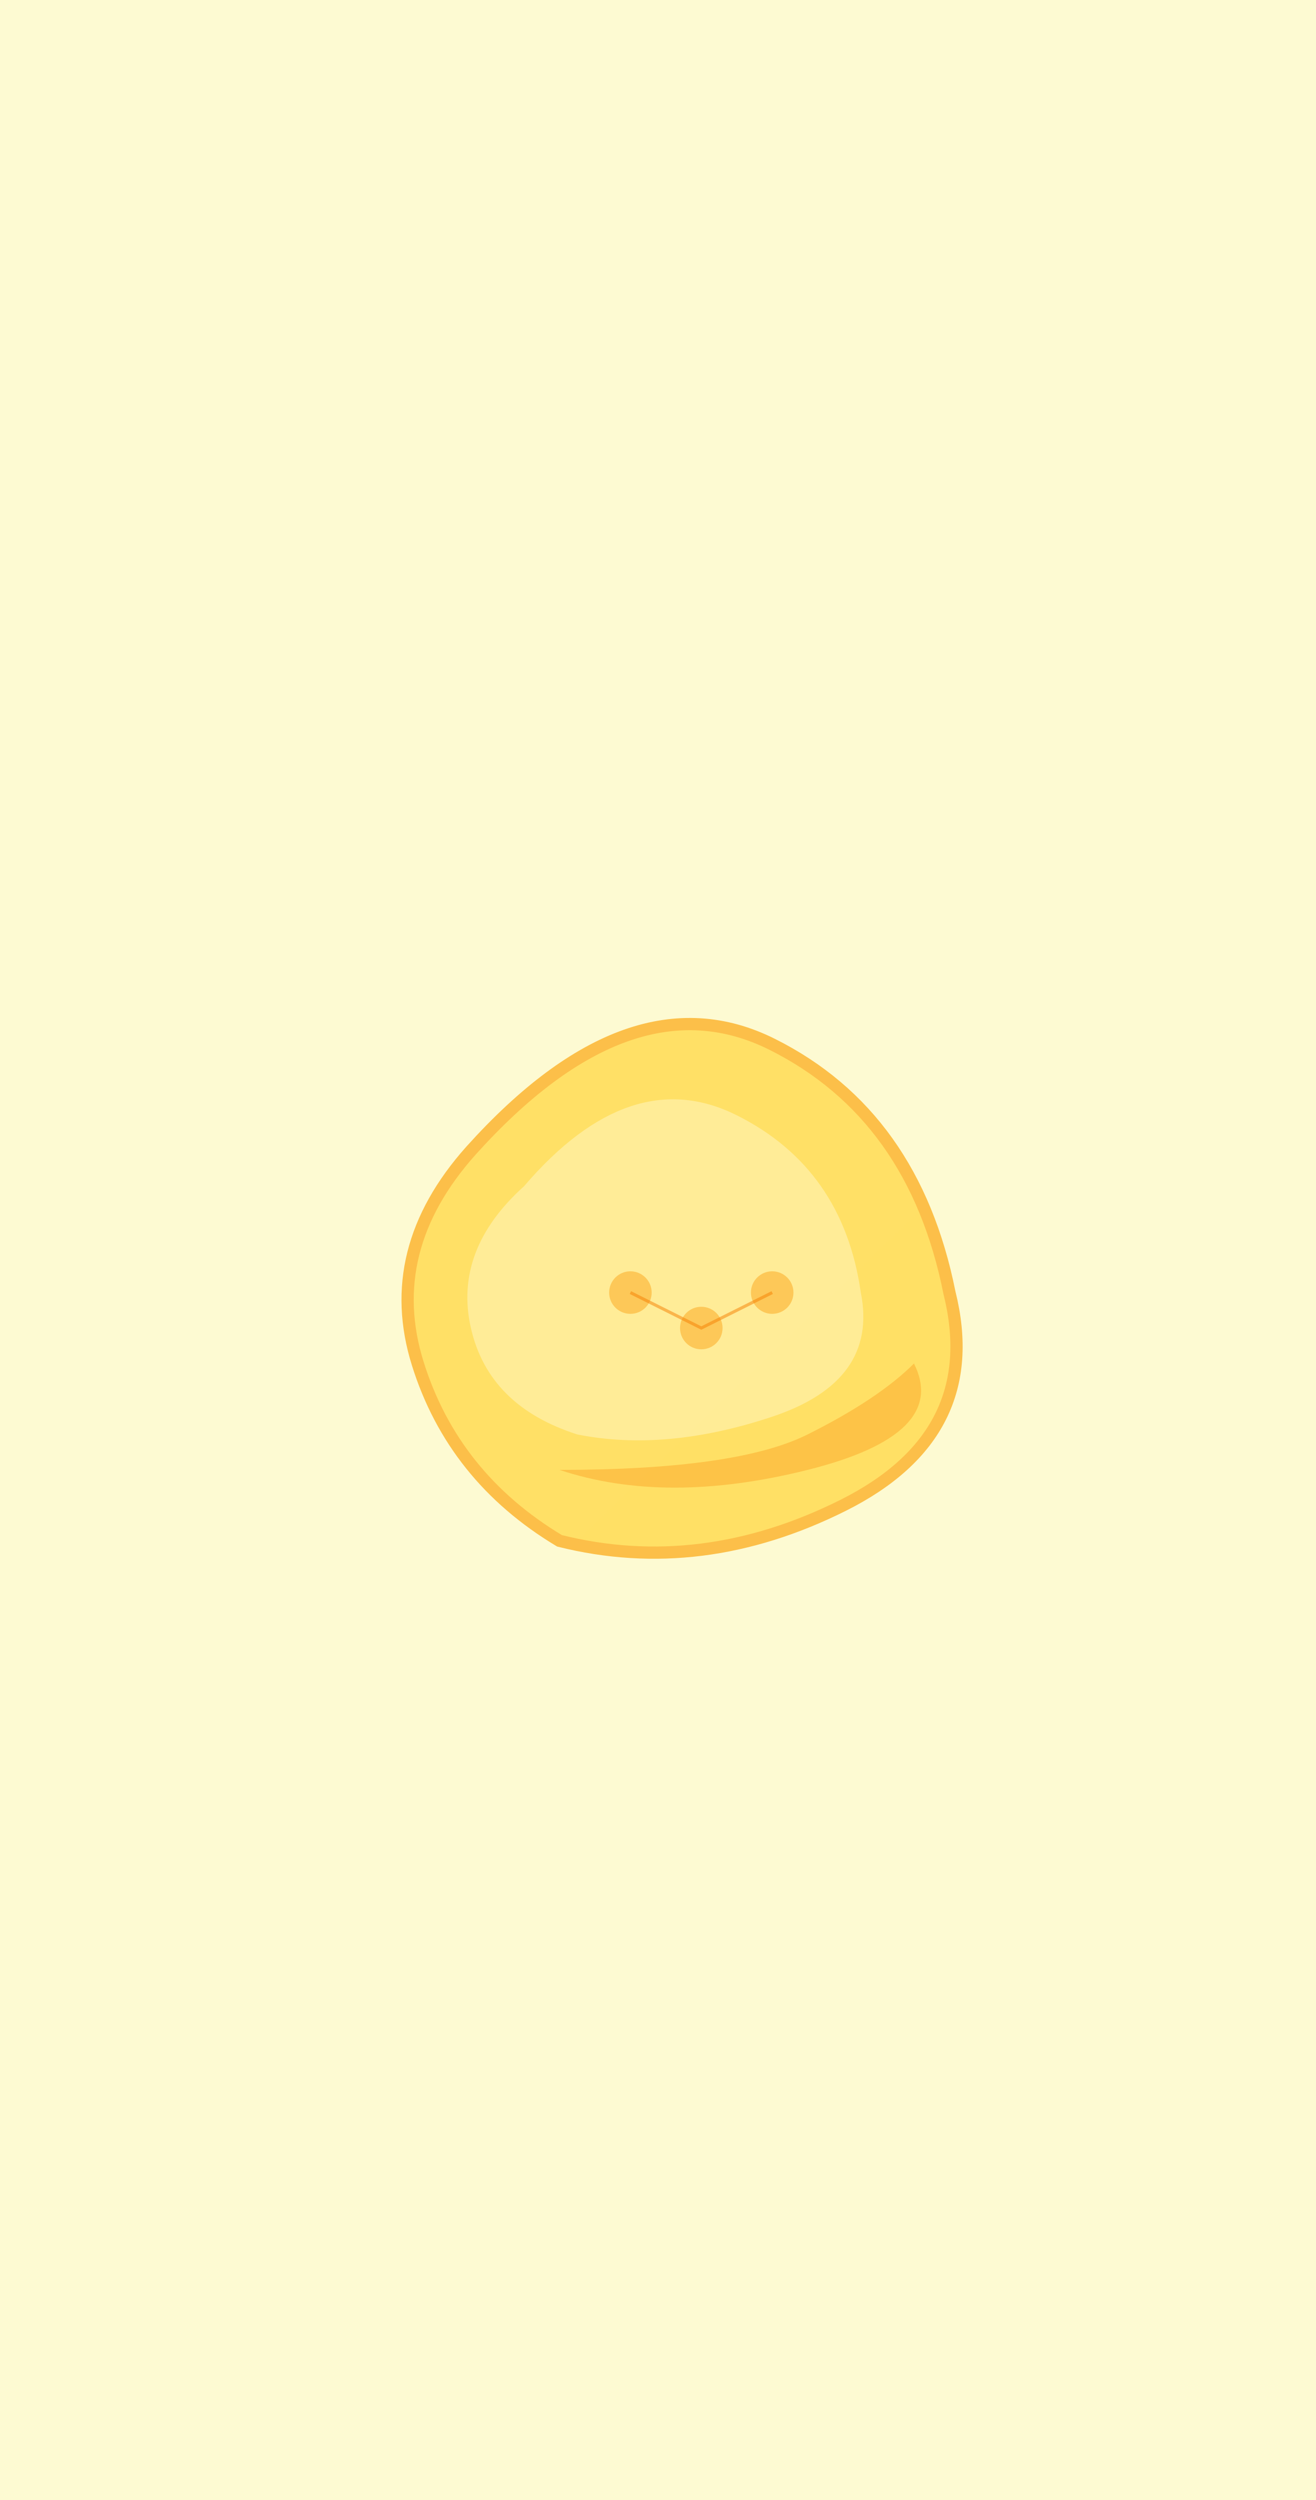
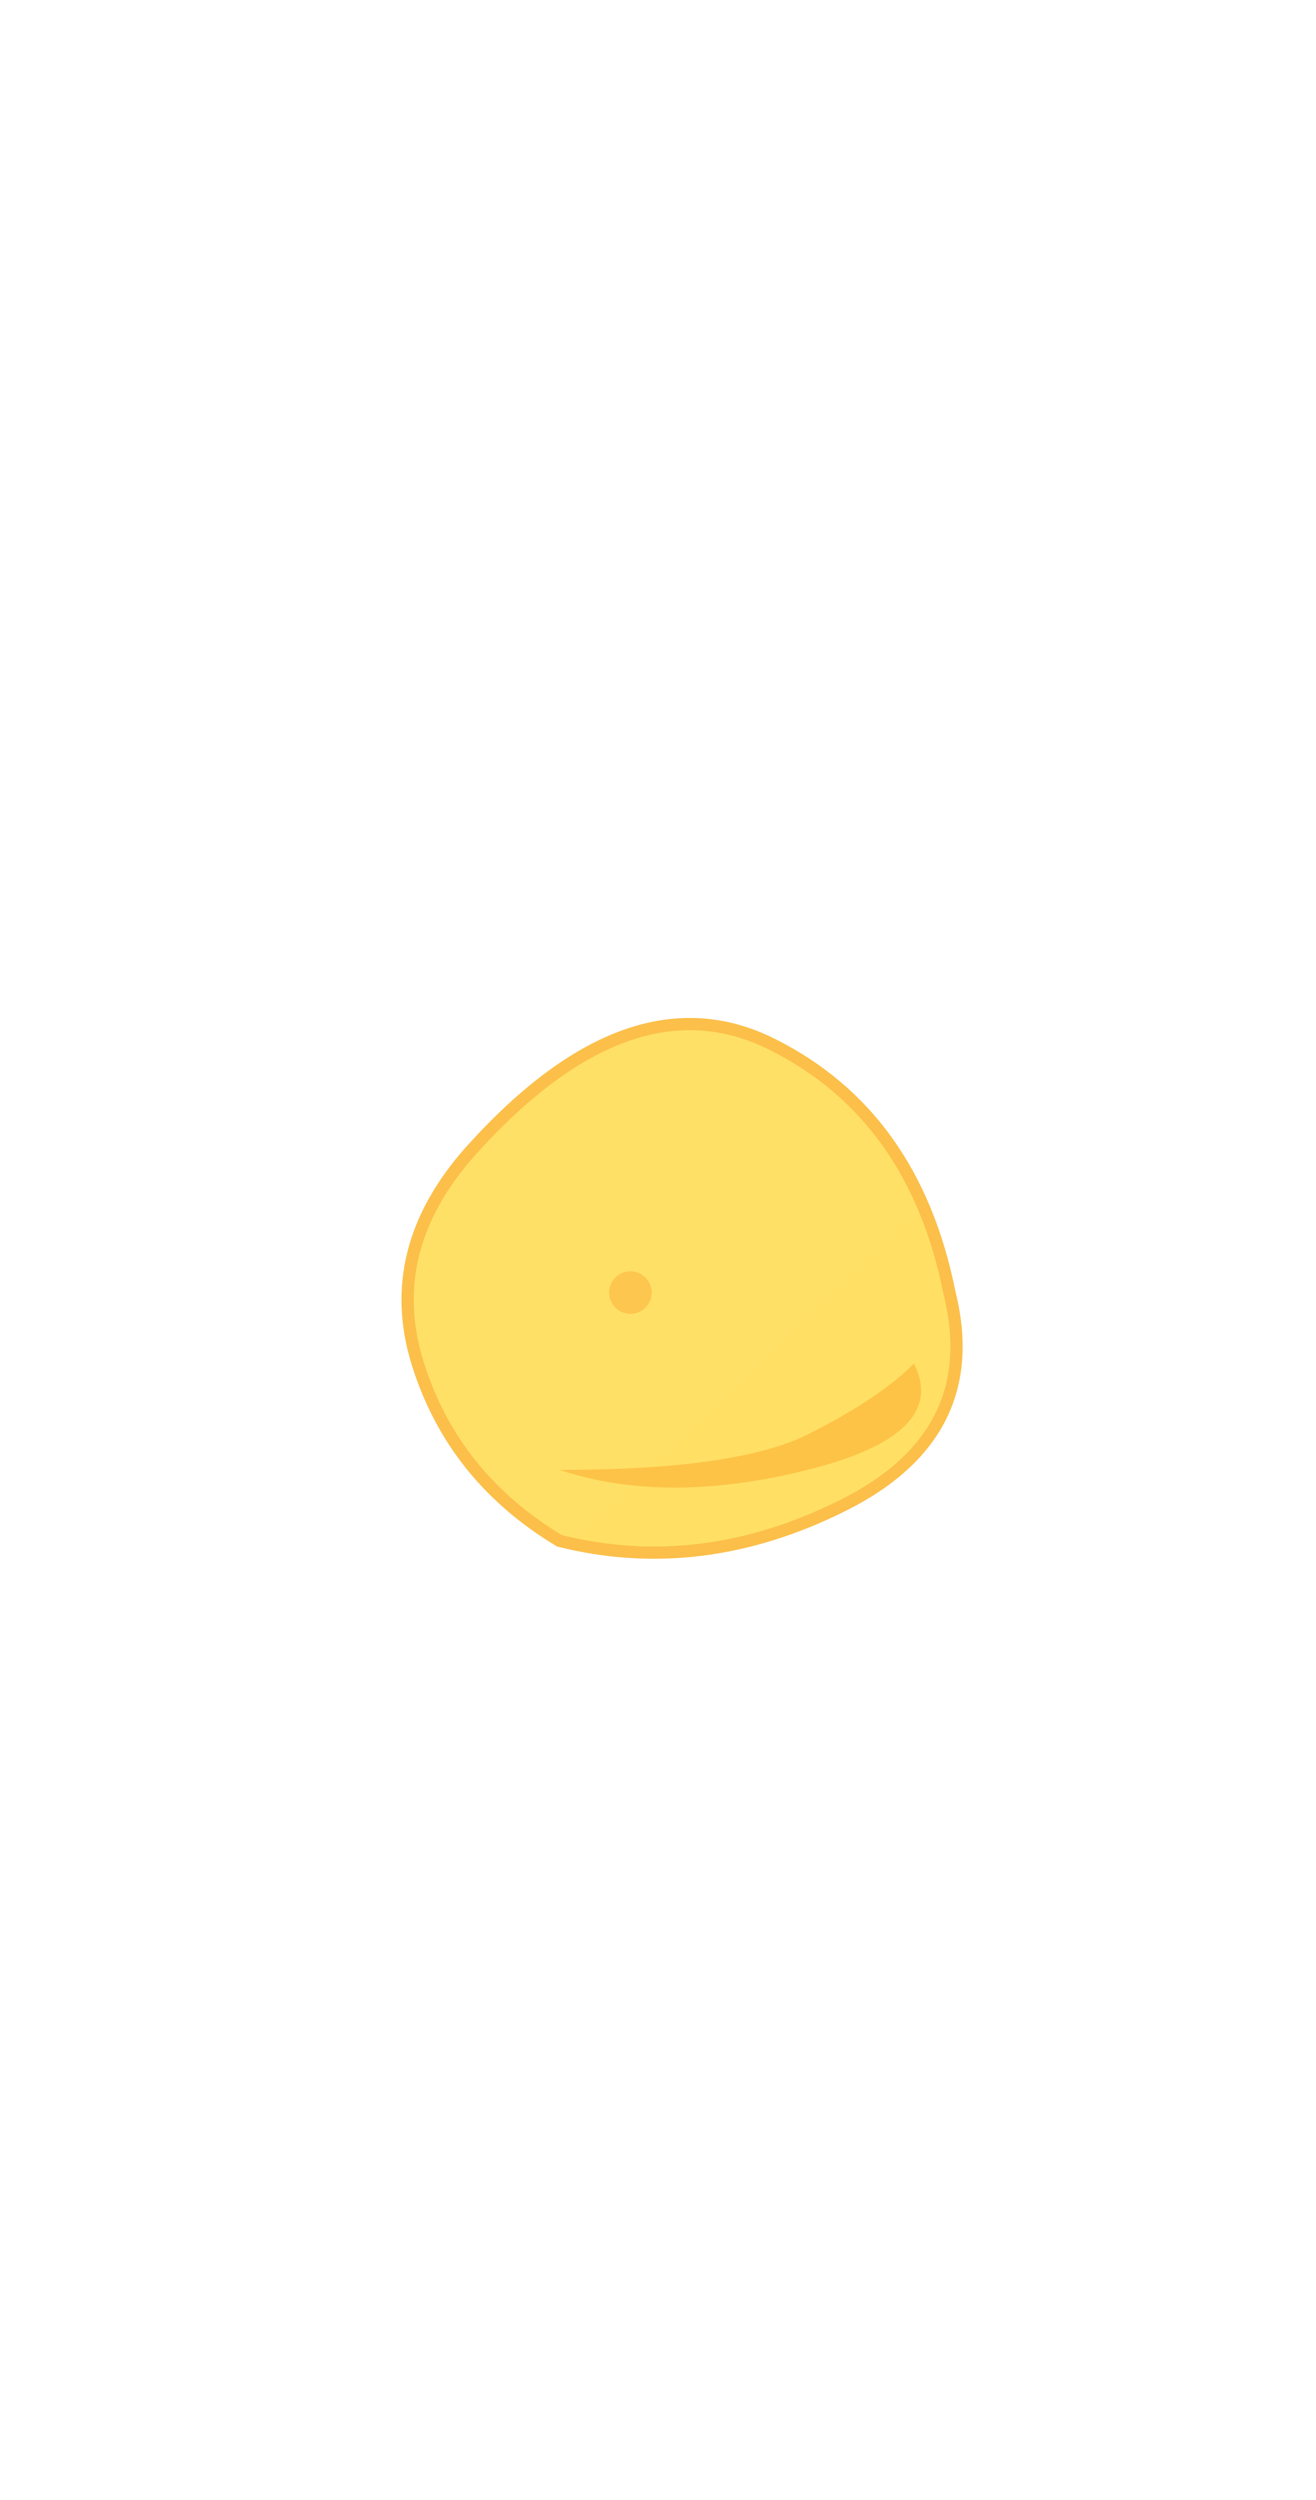
<svg xmlns="http://www.w3.org/2000/svg" width="860" height="1633" viewBox="0 0 860 1633" fill="none">
-   <rect width="860" height="1633" fill="#FDFAD2" />
  <path d="M307.732 751.64C269.125 794.88 257.543 841.208 272.985 890.625C288.428 940.041 319.314 978.648 365.642 1006.45C427.413 1021.89 489.183 1014.17 550.954 983.281C612.725 952.396 635.889 906.068 620.446 844.297C605.004 767.083 566.397 713.034 504.626 682.148C442.855 651.263 377.224 674.427 307.732 751.64Z" fill="url(#paint0_linear_4452_2572)" stroke="#FCBF49" stroke-width="8" />
-   <path opacity="0.6" d="M342.477 774.805C311.591 802.602 300.009 833.487 307.73 867.461C315.452 901.435 338.616 924.599 377.223 936.953C415.829 944.674 458.297 940.814 504.625 925.371C550.953 909.928 570.257 882.904 562.535 844.297C554.814 790.247 527.789 751.641 481.461 728.477C435.133 705.312 388.805 720.755 342.477 774.805Z" fill="#FFF3B8" />
  <path d="M365.641 960.117C411.969 975.56 466.018 975.56 527.789 960.117C589.56 944.674 612.724 921.51 597.281 890.625C581.839 906.068 558.674 921.51 527.789 936.953C496.904 952.396 442.854 960.117 365.641 960.117Z" fill="url(#paint1_linear_4452_2572)" />
-   <path opacity="0.8" d="M411.969 858.195C419.645 858.195 425.867 851.973 425.867 844.297C425.867 836.621 419.645 830.398 411.969 830.398C404.293 830.398 398.07 836.621 398.07 844.297C398.07 851.973 404.293 858.195 411.969 858.195Z" fill="#FCBF49" />
-   <path opacity="0.8" d="M458.297 881.359C465.973 881.359 472.195 875.137 472.195 867.461C472.195 859.785 465.973 853.562 458.297 853.562C450.621 853.562 444.398 859.785 444.398 867.461C444.398 875.137 450.621 881.359 458.297 881.359Z" fill="#FCBF49" />
-   <path opacity="0.8" d="M504.625 858.195C512.301 858.195 518.523 851.973 518.523 844.297C518.523 836.621 512.301 830.398 504.625 830.398C496.949 830.398 490.727 836.621 490.727 844.297C490.727 851.973 496.949 858.195 504.625 858.195Z" fill="#FCBF49" />
-   <path opacity="0.5" d="M411.969 844.297L458.297 867.461L504.625 844.297" stroke="#F77F00" stroke-width="2" />
+   <path opacity="0.8" d="M411.969 858.195C419.645 858.195 425.867 851.973 425.867 844.297C425.867 836.621 419.645 830.398 411.969 830.398C404.293 830.398 398.07 836.621 398.07 844.297C398.07 851.973 404.293 858.195 411.969 858.195" fill="#FCBF49" />
  <defs>
    <linearGradient id="paint0_linear_4452_2572" x1="266.367" y1="668.912" x2="34766.6" y2="36513.9" gradientUnits="userSpaceOnUse">
      <stop stop-color="#FFE066" />
      <stop offset="0.5" stop-color="#FFD23F" />
      <stop offset="1" stop-color="#FCBF49" />
    </linearGradient>
    <linearGradient id="paint1_linear_4452_2572" x1="365.641" y1="890.625" x2="365.641" y2="8998.05" gradientUnits="userSpaceOnUse">
      <stop stop-color="#F77F00" stop-opacity="0.3" />
      <stop offset="1" stop-color="#D62828" stop-opacity="0.1" />
    </linearGradient>
  </defs>
</svg>